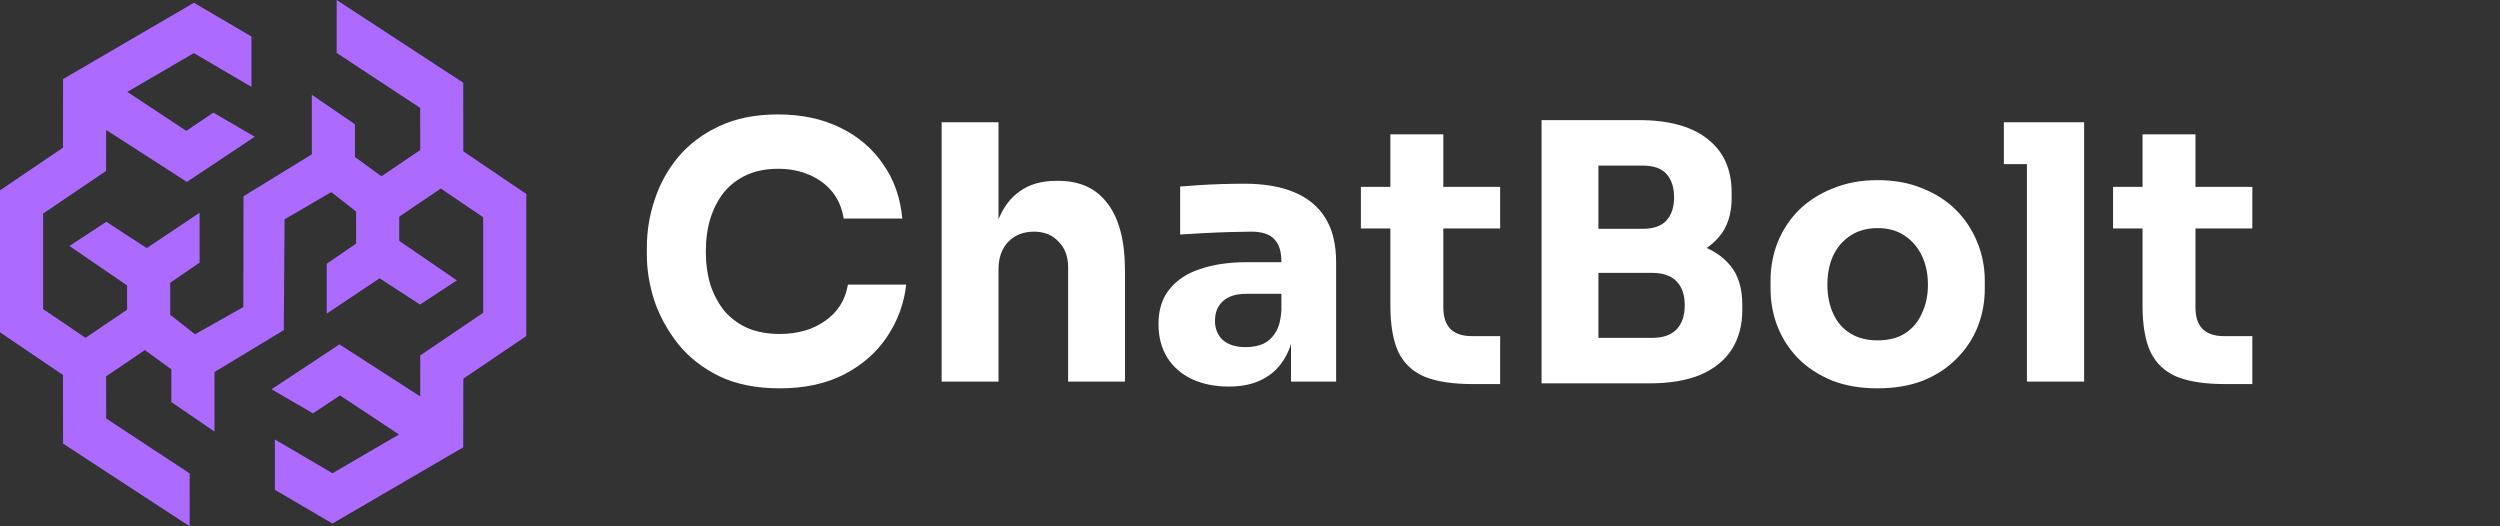
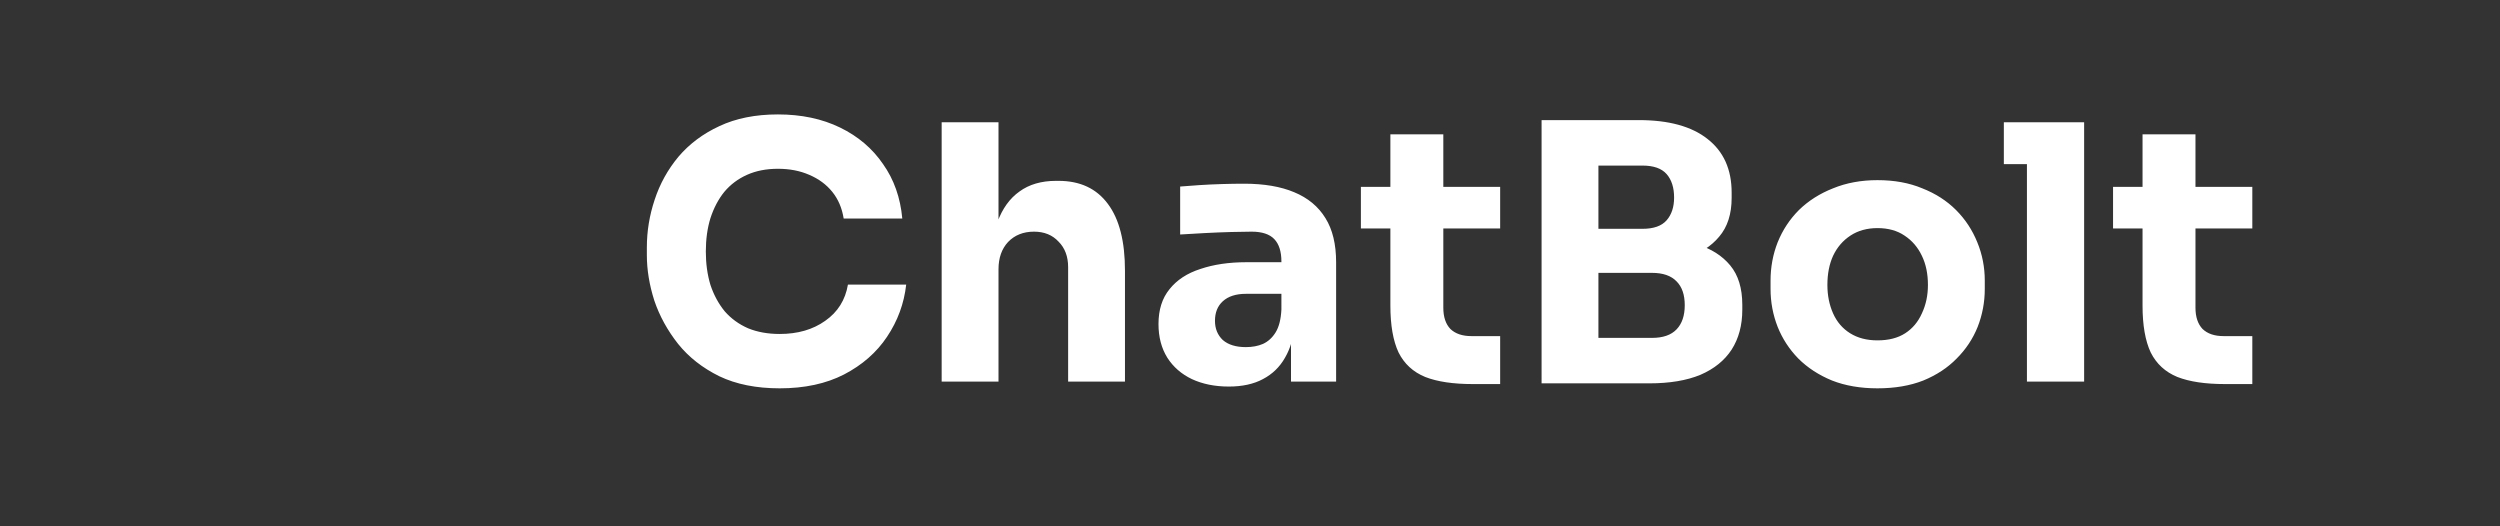
<svg xmlns="http://www.w3.org/2000/svg" width="190" height="40" viewBox="0 0 190 40" fill="none">
  <rect x="0" y="0" width="190" height="40" fill="#333333" stroke="none" />
-   <path d="M35.213 11.501L35.206 6.288L25.586 0V4.022L31.931 8.2L31.936 11.402L28.988 13.398L26.977 11.931V9.446L23.7 7.204V11.727L18.505 14.915L18.495 23.335L14.822 25.403L12.937 23.926V21.488L15.169 19.959V19.939V16.166L11.152 18.854L8.081 16.856L5.276 18.693L9.659 21.694V23.536L6.5 25.674L3.277 23.492V16.23L8.062 12.991L8.066 9.875L14.203 13.827L19.361 10.394L16.216 8.559L14.159 9.947L9.677 6.983L14.731 4.036L19.11 6.603V2.775L14.736 0.211L4.794 6.008L4.787 11.223L0 14.465V25.257L4.787 28.499L4.794 33.714L14.414 40V35.981L8.069 31.803L8.064 28.601L11.012 26.605L13.023 28.072V30.557L16.3 32.798V28.275L21.569 25.088L21.628 16.667L25.178 14.599L27.063 16.076V18.514L24.831 20.043V20.063V23.837L28.848 21.148L31.919 23.146L34.724 21.309L30.34 18.306V16.466L33.5 14.329L36.723 16.511V23.772L31.939 27.012L31.934 30.127L25.797 26.173L20.639 29.584L23.784 31.416L25.841 30.055L30.323 33.019L25.269 35.966L20.89 33.399V37.225L25.264 39.789L35.206 33.995L35.213 28.779L40 25.537V14.743L35.213 11.501Z" fill="#AC6AFF" />
  <path d="M59.259 29.513C57.477 29.513 55.947 29.207 54.669 28.595C53.391 27.965 52.347 27.146 51.537 26.138C50.727 25.112 50.124 24.014 49.728 22.844C49.35 21.656 49.161 20.504 49.161 19.388V18.794C49.161 17.57 49.359 16.364 49.755 15.176C50.151 13.97 50.754 12.881 51.564 11.909C52.392 10.937 53.427 10.163 54.669 9.587C55.929 8.993 57.414 8.696 59.124 8.696C60.906 8.696 62.481 9.029 63.849 9.695C65.217 10.361 66.306 11.288 67.116 12.476C67.944 13.646 68.43 15.023 68.574 16.607H64.119C63.993 15.815 63.705 15.14 63.255 14.582C62.805 14.024 62.22 13.592 61.5 13.286C60.798 12.98 60.006 12.827 59.124 12.827C58.242 12.827 57.459 12.98 56.775 13.286C56.091 13.592 55.515 14.024 55.047 14.582C54.597 15.14 54.246 15.806 53.994 16.58C53.76 17.336 53.643 18.182 53.643 19.118C53.643 20.036 53.76 20.882 53.994 21.656C54.246 22.412 54.606 23.078 55.074 23.654C55.56 24.212 56.154 24.644 56.856 24.95C57.558 25.238 58.359 25.382 59.259 25.382C60.627 25.382 61.779 25.049 62.715 24.383C63.669 23.717 64.245 22.799 64.443 21.629H68.871C68.709 23.069 68.223 24.392 67.413 25.598C66.621 26.786 65.532 27.74 64.146 28.46C62.778 29.162 61.149 29.513 59.259 29.513ZM71.566 29V9.29H75.886V20.657H75.238C75.238 19.163 75.427 17.903 75.805 16.877C76.183 15.851 76.741 15.077 77.479 14.555C78.217 14.015 79.144 13.745 80.26 13.745H80.449C82.087 13.745 83.338 14.33 84.202 15.5C85.066 16.652 85.498 18.344 85.498 20.576V29H81.178V20.306C81.178 19.496 80.935 18.848 80.449 18.362C79.981 17.858 79.36 17.606 78.586 17.606C77.776 17.606 77.119 17.867 76.615 18.389C76.129 18.911 75.886 19.604 75.886 20.468V29H71.566ZM98.116 29V24.626H97.387V19.874C97.387 19.118 97.207 18.551 96.847 18.173C96.487 17.795 95.911 17.606 95.119 17.606C94.723 17.606 94.201 17.615 93.553 17.633C92.905 17.651 92.239 17.678 91.555 17.714C90.871 17.75 90.25 17.786 89.692 17.822V14.177C90.106 14.141 90.592 14.105 91.15 14.069C91.708 14.033 92.284 14.006 92.878 13.988C93.472 13.97 94.03 13.961 94.552 13.961C96.064 13.961 97.333 14.177 98.359 14.609C99.403 15.041 100.195 15.698 100.735 16.58C101.275 17.444 101.545 18.56 101.545 19.928V29H98.116ZM93.391 29.378C92.329 29.378 91.393 29.189 90.583 28.811C89.791 28.433 89.17 27.893 88.72 27.191C88.27 26.471 88.045 25.616 88.045 24.626C88.045 23.546 88.324 22.664 88.882 21.98C89.44 21.278 90.223 20.765 91.231 20.441C92.239 20.099 93.4 19.928 94.714 19.928H97.873V22.331H94.687C93.931 22.331 93.346 22.52 92.932 22.898C92.536 23.258 92.338 23.753 92.338 24.383C92.338 24.977 92.536 25.463 92.932 25.841C93.346 26.201 93.931 26.381 94.687 26.381C95.173 26.381 95.605 26.3 95.983 26.138C96.379 25.958 96.703 25.661 96.955 25.247C97.207 24.833 97.351 24.257 97.387 23.519L98.413 24.599C98.323 25.625 98.071 26.489 97.657 27.191C97.261 27.893 96.703 28.433 95.983 28.811C95.281 29.189 94.417 29.378 93.391 29.378ZM111.933 29.189C110.439 29.189 109.233 29.009 108.315 28.649C107.397 28.271 106.722 27.65 106.29 26.786C105.876 25.904 105.669 24.716 105.669 23.222V10.208H109.692V23.384C109.692 24.086 109.872 24.626 110.232 25.004C110.61 25.364 111.141 25.544 111.825 25.544H114.012V29.189H111.933ZM103.428 17.363V14.204H114.012V17.363H103.428ZM120.94 29.135V25.679H125.557C126.385 25.679 127.006 25.463 127.42 25.031C127.834 24.599 128.041 23.987 128.041 23.195C128.041 22.403 127.834 21.8 127.42 21.386C127.006 20.954 126.385 20.738 125.557 20.738H120.94V18.065H125.341C126.709 18.065 127.924 18.236 128.986 18.578C130.048 18.902 130.885 19.433 131.497 20.171C132.109 20.909 132.415 21.908 132.415 23.168V23.546C132.415 24.716 132.145 25.724 131.605 26.57C131.065 27.398 130.273 28.037 129.229 28.487C128.185 28.919 126.889 29.135 125.341 29.135H120.94ZM117.16 29.135V9.128H121.48V29.135H117.16ZM120.94 20.036V17.39H124.828C125.674 17.39 126.286 17.174 126.664 16.742C127.042 16.31 127.231 15.734 127.231 15.014C127.231 14.258 127.042 13.664 126.664 13.232C126.286 12.8 125.674 12.584 124.828 12.584H120.94V9.128H124.558C126.826 9.128 128.563 9.605 129.769 10.559C130.993 11.513 131.605 12.872 131.605 14.636V15.041C131.605 16.265 131.29 17.246 130.66 17.984C130.048 18.722 129.211 19.253 128.149 19.577C127.105 19.883 125.908 20.036 124.558 20.036H120.94ZM142.689 29.513C141.393 29.513 140.241 29.315 139.233 28.919C138.225 28.505 137.37 27.947 136.668 27.245C135.984 26.543 135.462 25.742 135.102 24.842C134.742 23.924 134.562 22.961 134.562 21.953V21.332C134.562 20.306 134.742 19.334 135.102 18.416C135.48 17.48 136.02 16.661 136.722 15.959C137.442 15.257 138.306 14.708 139.314 14.312C140.322 13.898 141.447 13.691 142.689 13.691C143.967 13.691 145.101 13.898 146.091 14.312C147.099 14.708 147.954 15.257 148.656 15.959C149.358 16.661 149.898 17.48 150.276 18.416C150.654 19.334 150.843 20.306 150.843 21.332V21.953C150.843 22.961 150.663 23.924 150.303 24.842C149.943 25.742 149.412 26.543 148.71 27.245C148.026 27.947 147.18 28.505 146.172 28.919C145.164 29.315 144.003 29.513 142.689 29.513ZM142.689 25.868C143.535 25.868 144.237 25.688 144.795 25.328C145.353 24.968 145.776 24.464 146.064 23.816C146.37 23.168 146.523 22.448 146.523 21.656C146.523 20.81 146.37 20.072 146.064 19.442C145.758 18.794 145.317 18.281 144.741 17.903C144.183 17.525 143.499 17.336 142.689 17.336C141.897 17.336 141.213 17.525 140.637 17.903C140.061 18.281 139.62 18.794 139.314 19.442C139.026 20.072 138.882 20.81 138.882 21.656C138.882 22.448 139.026 23.168 139.314 23.816C139.602 24.464 140.034 24.968 140.61 25.328C141.186 25.688 141.879 25.868 142.689 25.868ZM154.047 29V9.29H158.394V29H154.047ZM152.292 12.476V9.29H158.394V12.476H152.292ZM169.097 29.189C167.603 29.189 166.397 29.009 165.479 28.649C164.561 28.271 163.886 27.65 163.454 26.786C163.04 25.904 162.833 24.716 162.833 23.222V10.208H166.856V23.384C166.856 24.086 167.036 24.626 167.396 25.004C167.774 25.364 168.305 25.544 168.989 25.544H171.176V29.189H169.097ZM160.592 17.363V14.204H171.176V17.363H160.592Z" fill="white" />
</svg>